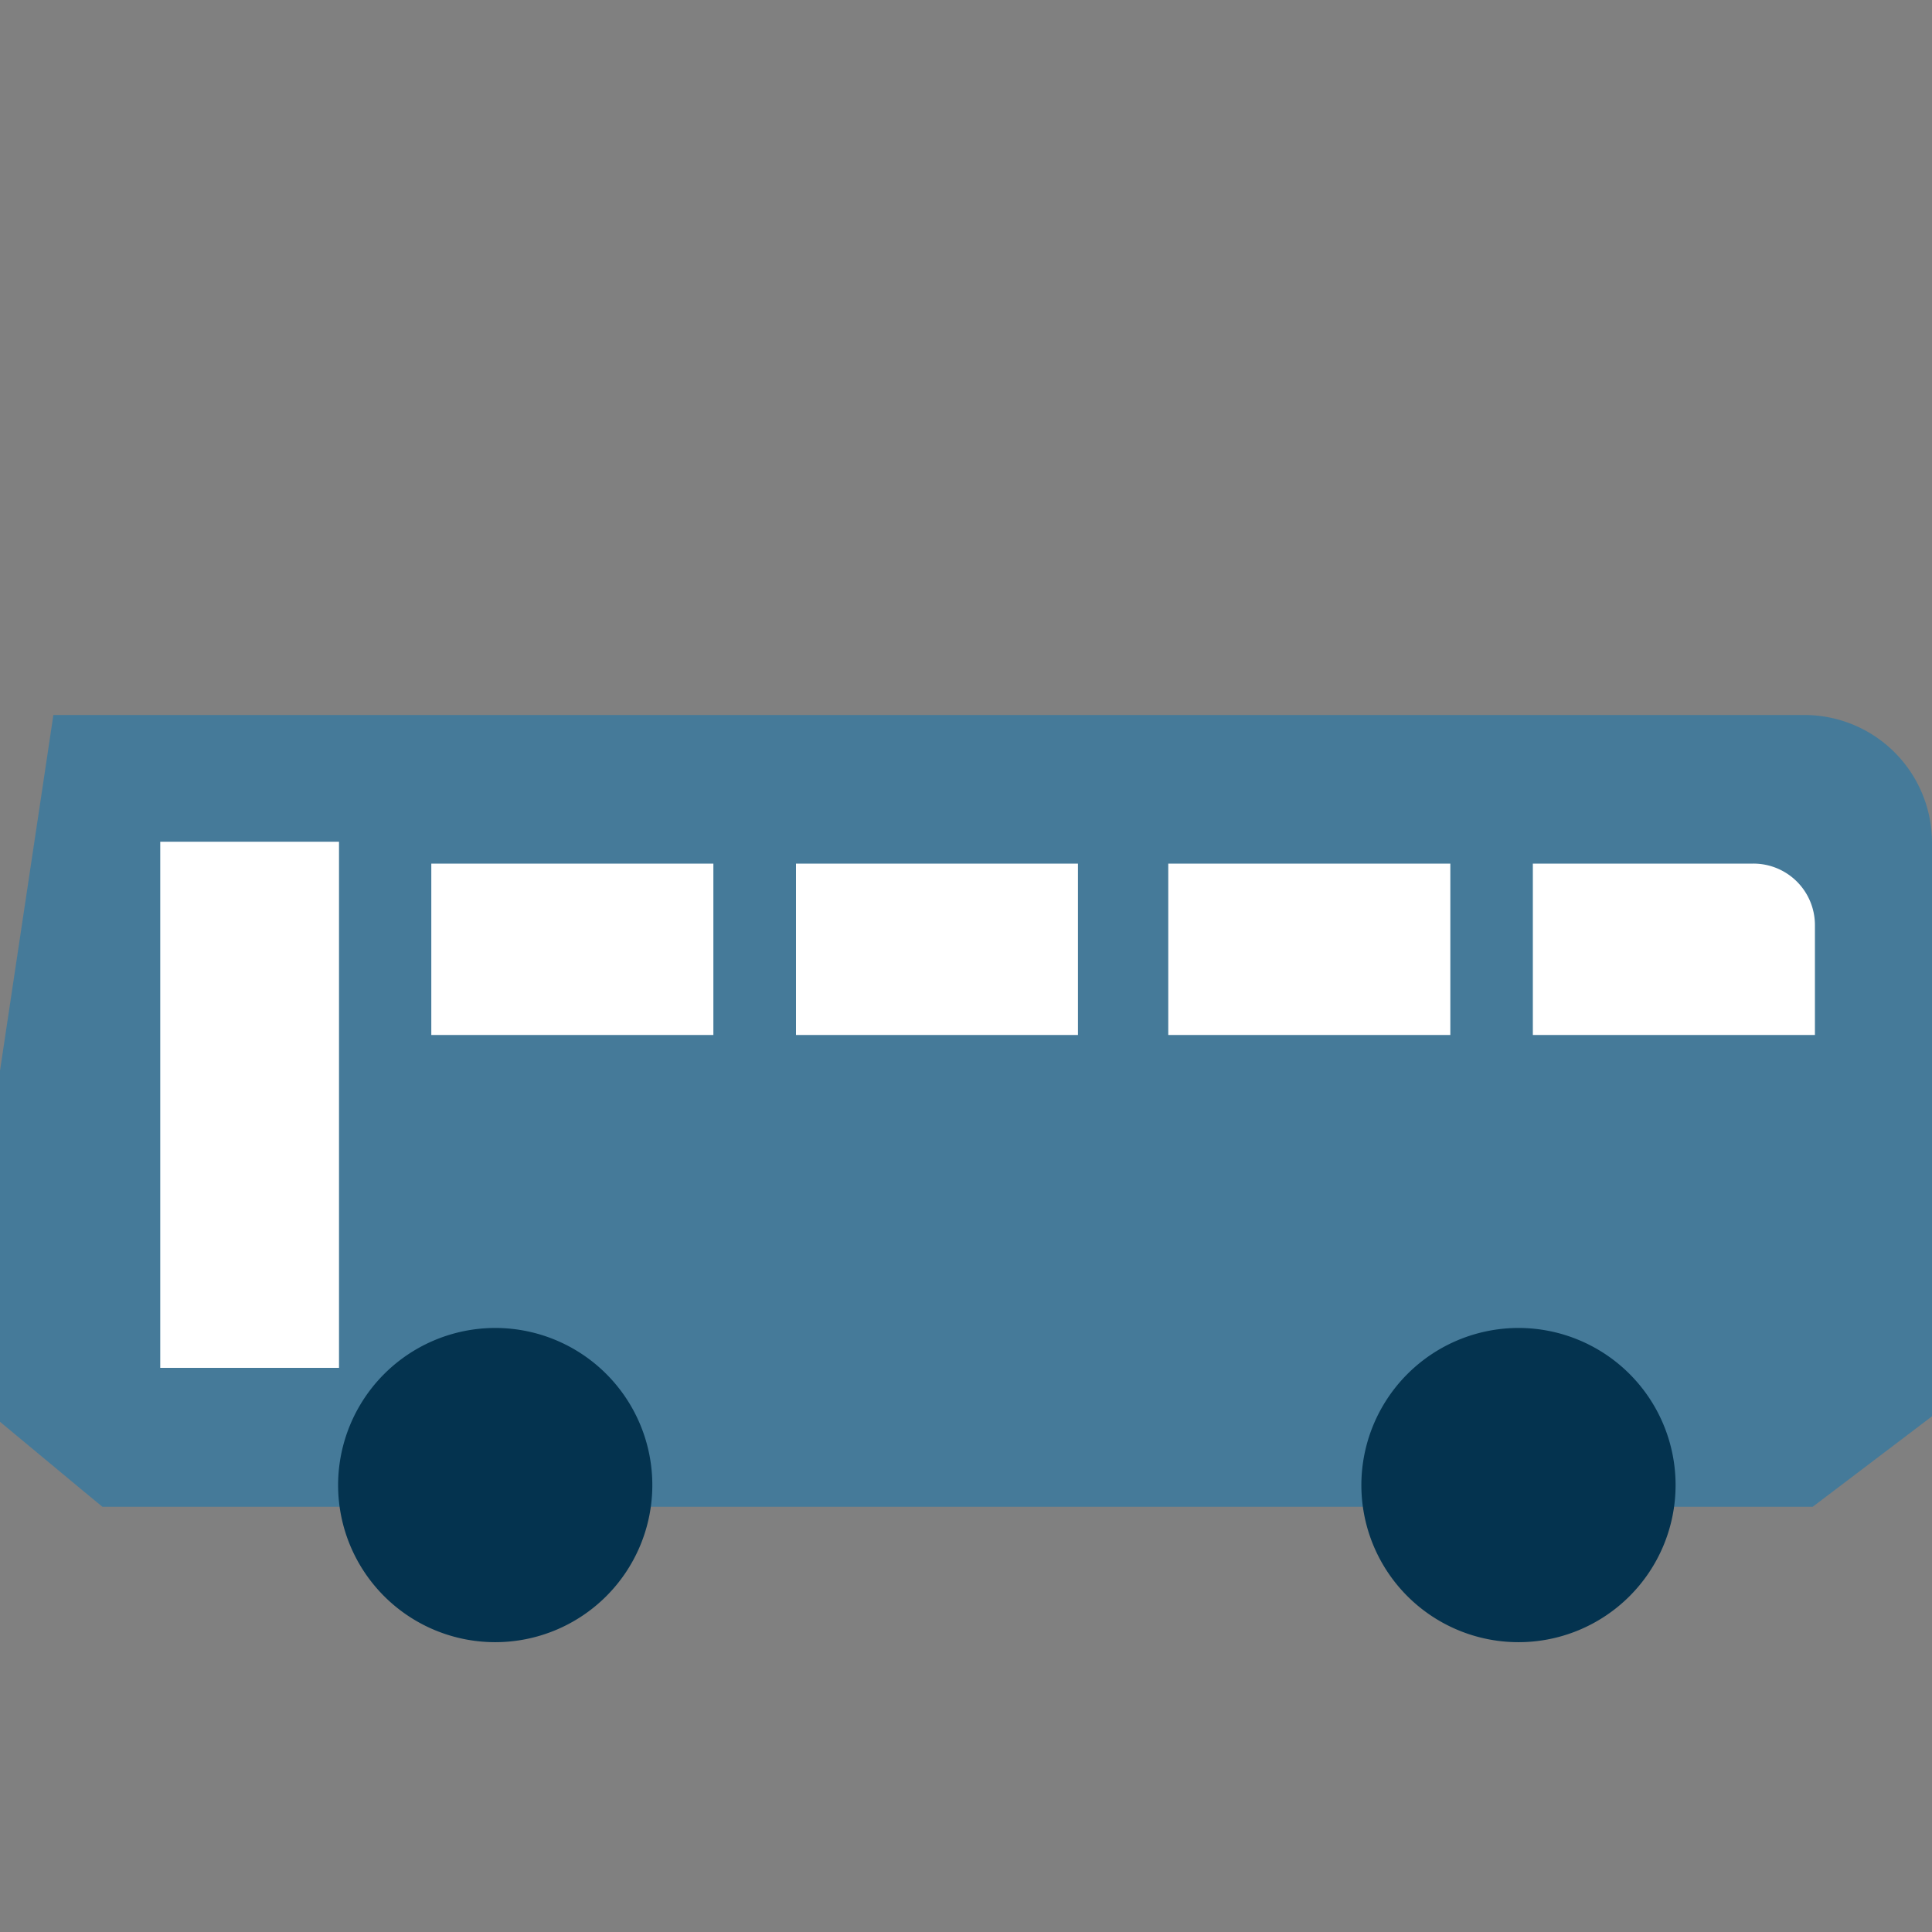
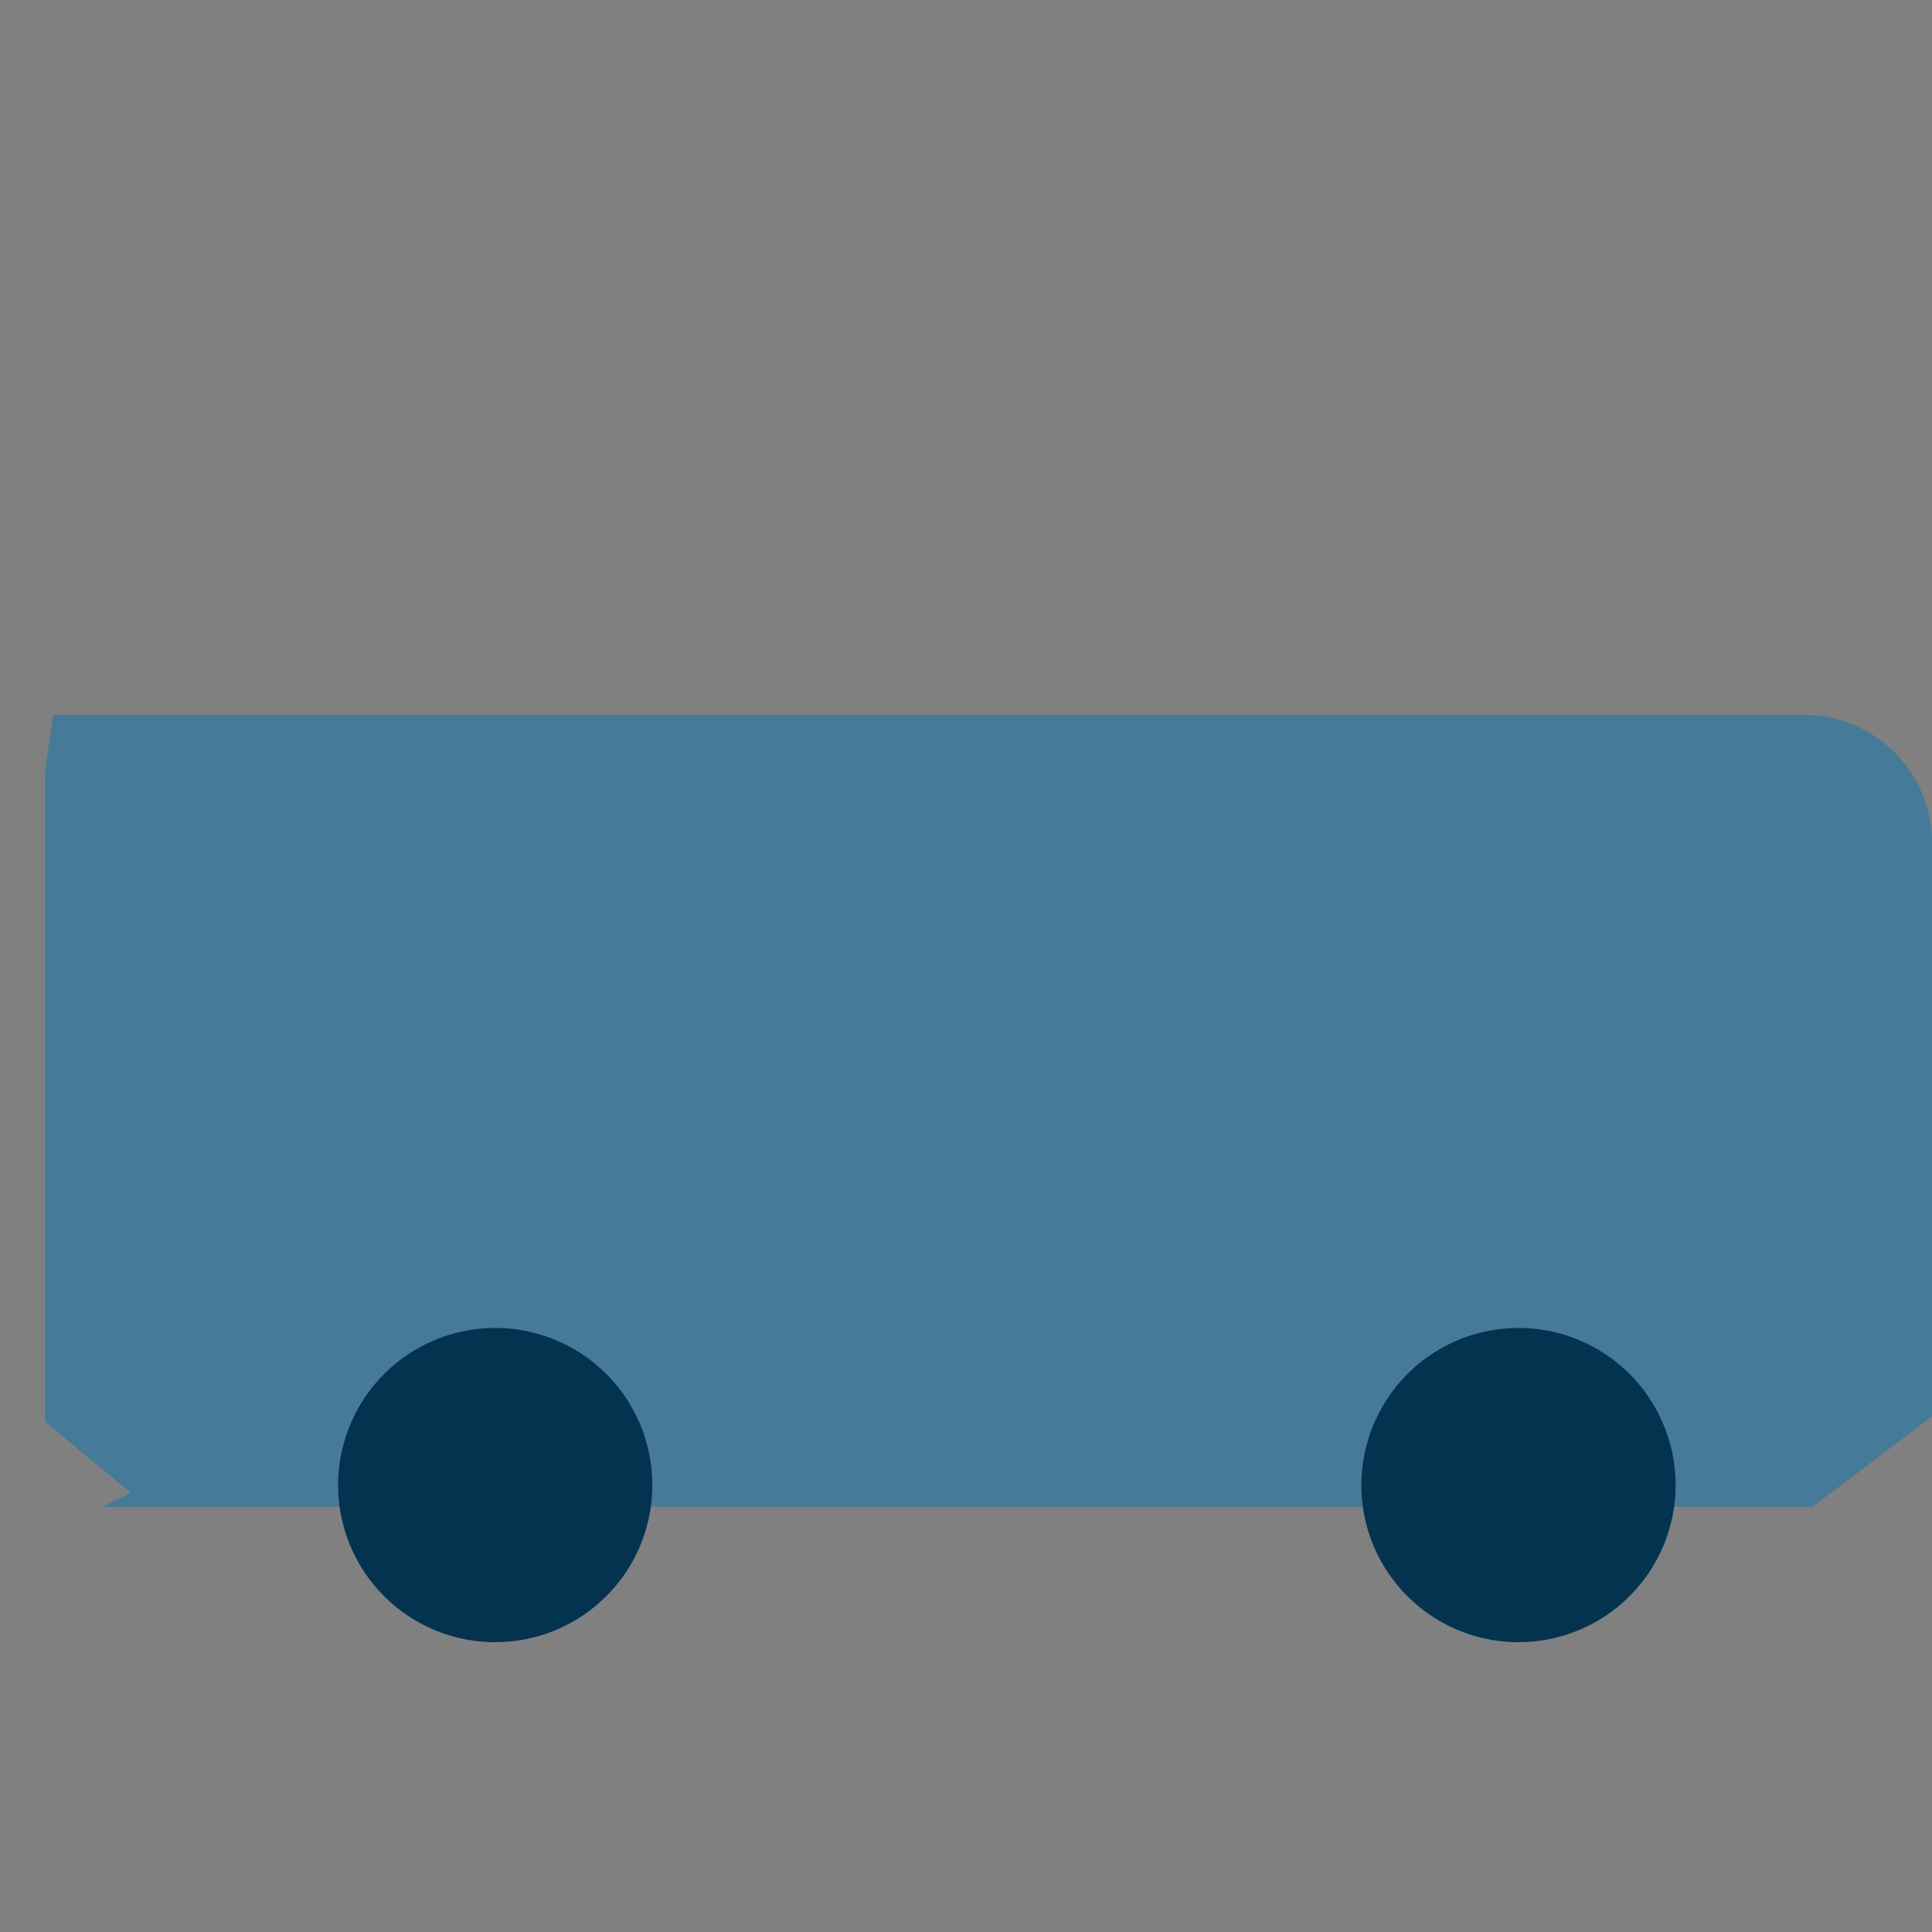
<svg xmlns="http://www.w3.org/2000/svg" id="icon5.svg" width="100" height="100" viewBox="0 0 100 100">
  <rect x="0" y="0" width="100" height="100" fill="#808080" stroke="none" />
  <defs>
    <style>
      .cls-1 {
        fill: none;
      }

      .cls-2 {
        fill: #457a99;
      }

      .cls-2, .cls-3, .cls-4 {
        fill-rule: evenodd;
      }

      .cls-3 {
        fill: #fff;
      }

      .cls-4 {
        fill: #04334f;
      }
    </style>
  </defs>
  <rect id="Rectangle_1_copy_4" data-name="Rectangle 1 copy 4" class="cls-1" width="100" height="100" />
-   <path class="cls-2" d="M33.817,77.989H70.339m16.354,0h7.133l0.843-.638,4.089-3.1L100,73.308v-29.7a6.606,6.606,0,0,0-6.6-6.6H2.762l-0.4,2.678L0.022,55.273l-0.034.23V73.582l1.135,0.943,3.3,2.742L5.3,77.989H17.462" />
-   <path id="Shape_2_copy" data-name="Shape 2 copy" class="cls-3" d="M33.817,77.989H70.339M36.924,44.7v8.871h-14.6V44.7h14.6Zm18.871,0v8.871H41.2V44.7h14.6Zm19.274,0v8.871h-14.6V44.7h14.6ZM17.547,70.751V70.8H8.294V43.569h9.253V70.751ZM79.339,44.7H90.757a3.181,3.181,0,0,1,3.183,3.181v5.69h-14.6V44.7Z" />
+   <path class="cls-2" d="M33.817,77.989H70.339m16.354,0h7.133l0.843-.638,4.089-3.1L100,73.308v-29.7a6.606,6.606,0,0,0-6.6-6.6H2.762l-0.4,2.678l-0.034.23V73.582l1.135,0.943,3.3,2.742L5.3,77.989H17.462" />
  <path class="cls-4" d="M78.612,68.735a8.132,8.132,0,1,1-8.148,8.132A8.14,8.14,0,0,1,78.612,68.735Z" />
  <path id="Ellipse_2_copy" data-name="Ellipse 2 copy" class="cls-4" d="M25.653,68.735A8.132,8.132,0,1,1,17.5,76.868,8.14,8.14,0,0,1,25.653,68.735Z" />
</svg>